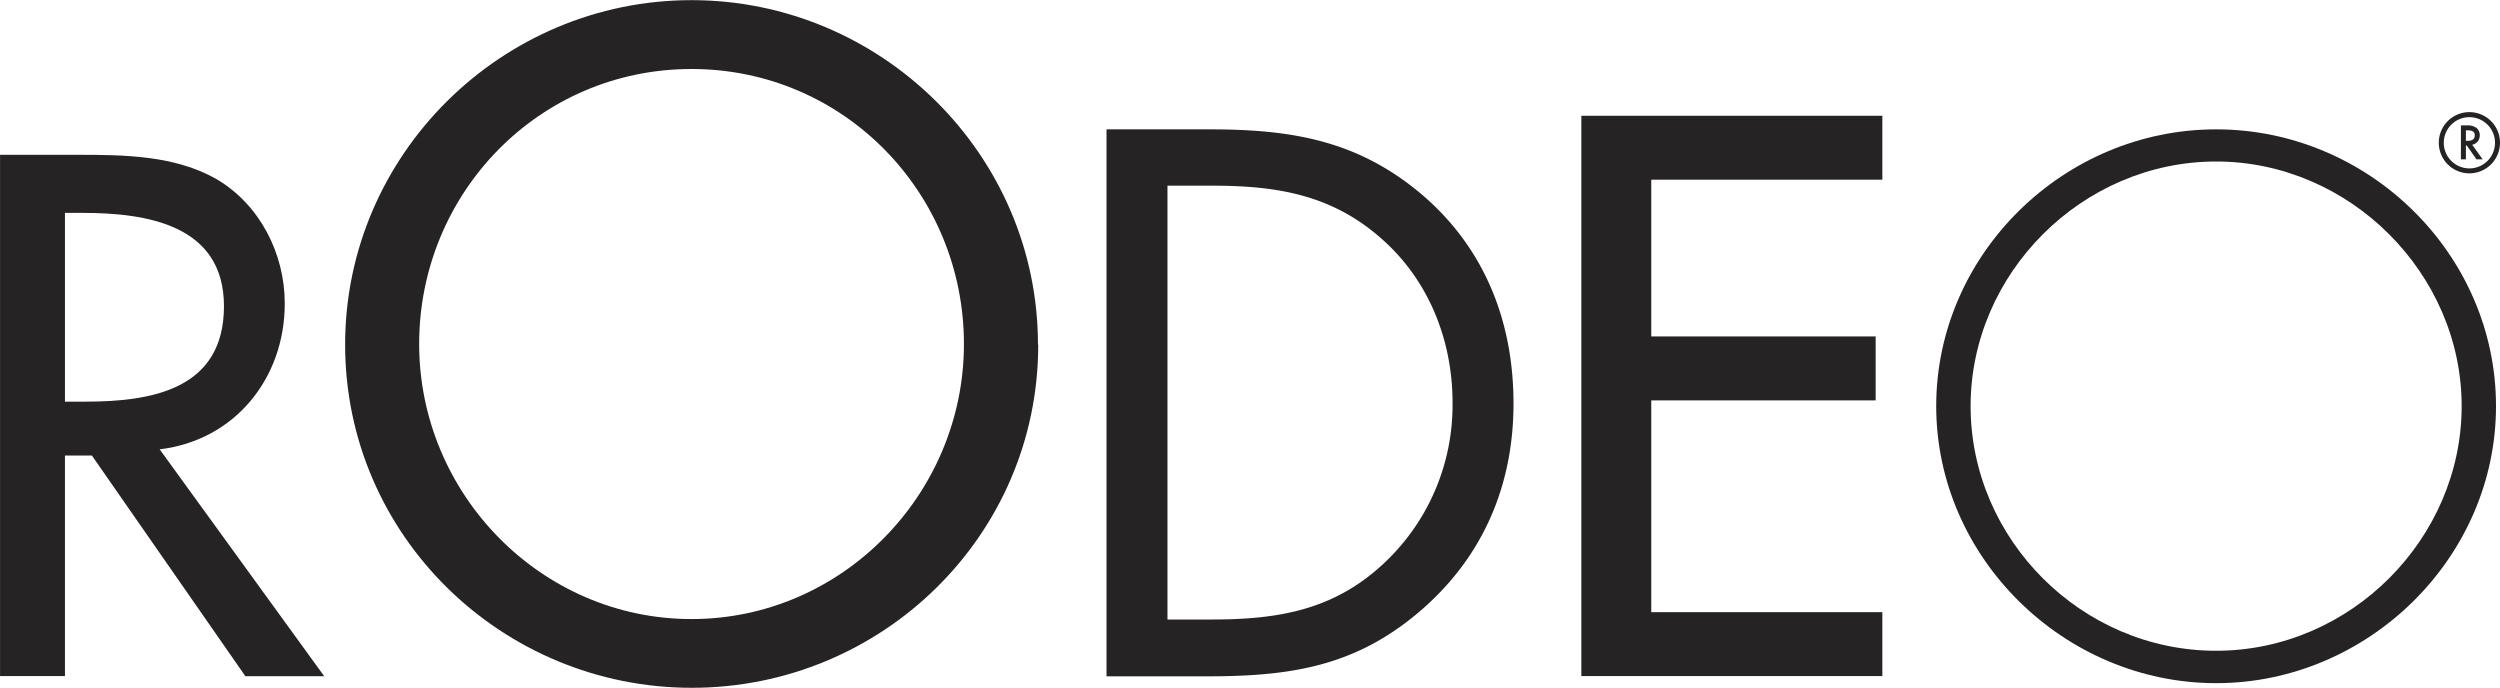
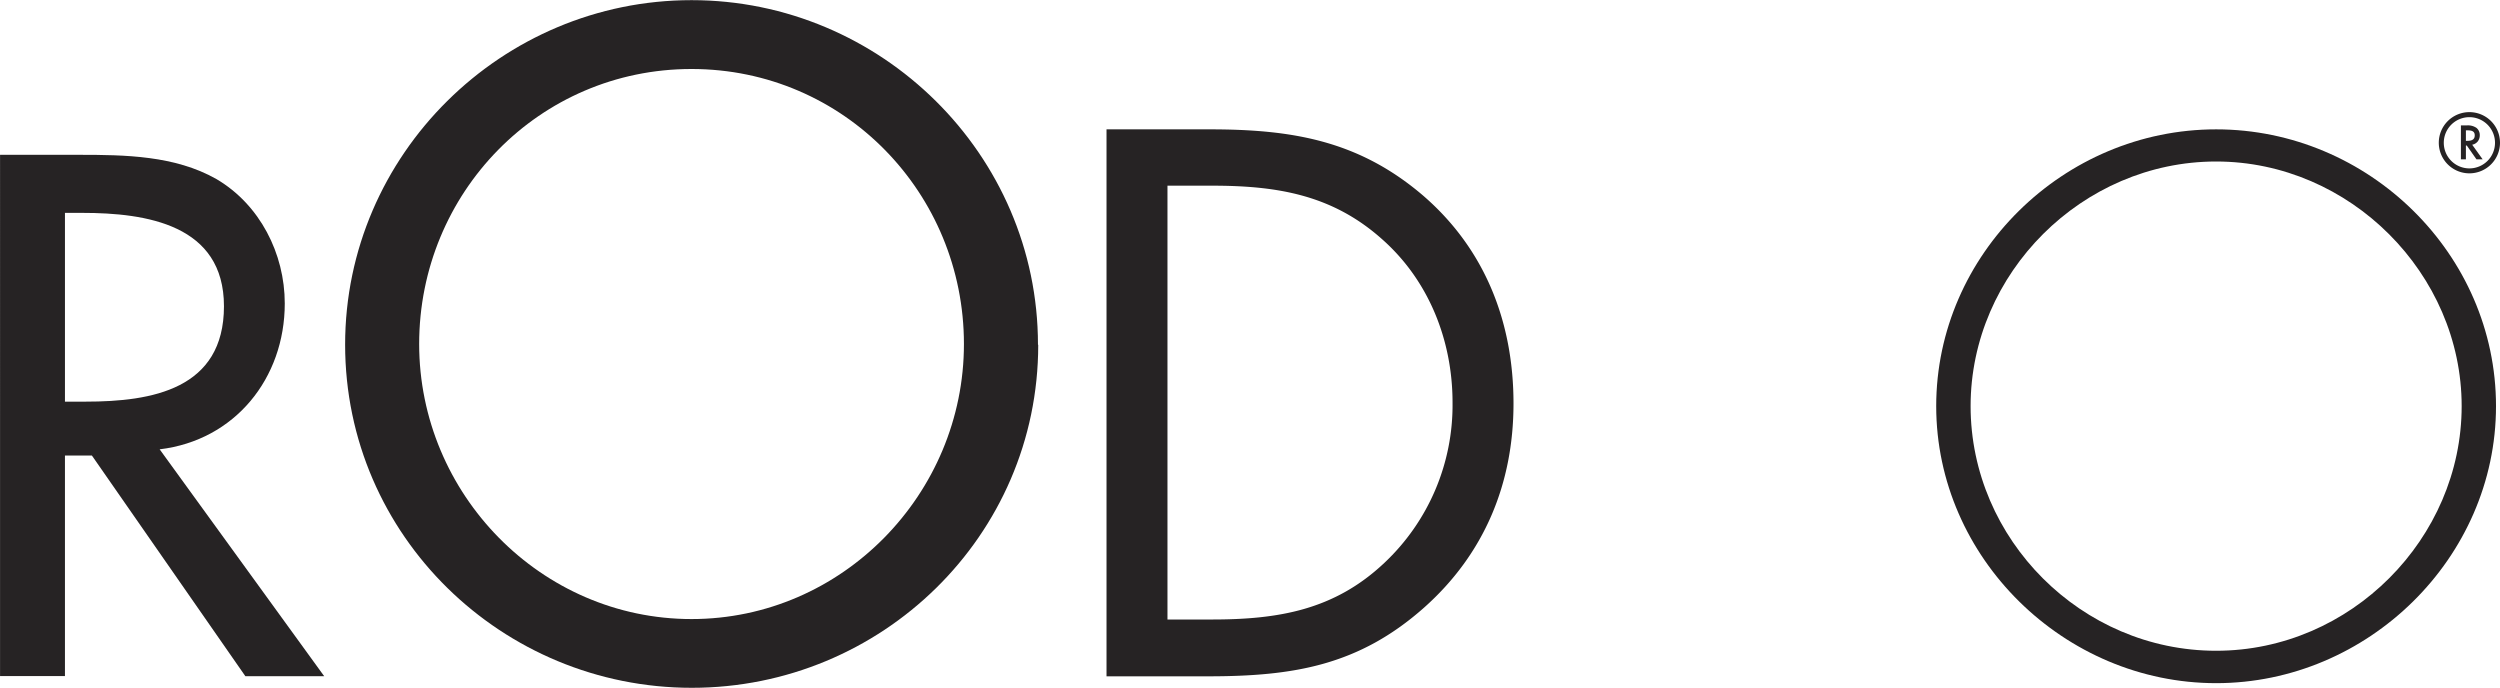
<svg xmlns="http://www.w3.org/2000/svg" id="Layer_1" data-name="Layer 1" viewBox="0 0 500.76 137.72">
  <defs>
    <style>.cls-1{fill:#262324;}</style>
  </defs>
  <title>Logo_Rodeo</title>
  <path class="cls-1" d="M29.67,91.54h4.15c13.3,0,27.7-2.49,27.7-19.11,0-16.34-15.51-18.7-28.39-18.7H29.67Zm51.93,55H65.81L35.07,102.34h-5.4v44.17h-13V42.1H32.44c9.28,0,19.25.14,27.56,4.85,8.72,5.12,13.7,14.95,13.7,24.92,0,15-10,27.42-25.06,29.22Z" transform="translate(-16.66 -11.09)" />
  <path class="cls-1" d="M100.62,80c0,30,24.37,55.09,54.56,55.09S209.74,110,209.74,80c0-30.19-24-55.09-54.56-55.09S100.62,49.76,100.62,80m124,.17c0,38.32-31.43,68.69-69.39,68.69S85.79,118.44,85.79,80.12c0-38.13,31.43-69,69.39-69s69.39,30.9,69.39,69" transform="translate(-16.66 -11.09)" />
  <path class="cls-1" d="M259.37,135.18c13.37,0,24.56-1.89,34.58-11.34a43.36,43.36,0,0,0,13.66-32.11c0-12.5-4.79-24.56-14.24-32.84-10-8.86-21.07-10.61-34-10.61h-8.86v86.9ZM238.3,37h20.64c16.41,0,29.78,2.18,42.72,13.22,12.49,10.76,18.16,25.43,18.16,41.7,0,16-5.81,30.09-17.87,40.84-13.08,11.62-26.16,13.8-43.31,13.8H238.3Z" transform="translate(-16.66 -11.09)" />
-   <polygon class="cls-1" points="316.75 23.19 377.04 23.19 377.04 35.99 330.75 35.99 330.75 67.39 375.7 67.39 375.7 80.2 330.75 80.2 330.75 122.62 377.04 122.62 377.04 135.42 316.75 135.42 316.75 23.19" />
  <path class="cls-1" d="M411.38,92.44c0,26.67,22.22,49,49.18,49s49.18-22.51,49.18-49-22.37-49-49.18-49-49.18,22.37-49.18,49m105.24,0c0,30.4-25.66,55.49-56.06,55.49s-56.07-25.09-56.07-55.49S430,37,460.56,37,516.62,62,516.62,92.44" transform="translate(-16.66 -11.09)" />
  <path class="cls-1" d="M511.29,45.81a6.13,6.13,0,1,1,6.13-6.12A6.13,6.13,0,0,1,511.29,45.81Zm0-11.25a5.13,5.13,0,1,0,5.13,5.13A5.13,5.13,0,0,0,511.29,34.56Z" transform="translate(-16.66 -11.09)" />
  <path class="cls-1" d="M511.85,40.08,513.94,43H512.7l-1.93-2.76h-.18V43h-1V36.21h1.19a3,3,0,0,1,1.93.5,1.85,1.85,0,0,1,.66,1.48,2,2,0,0,1-.41,1.23A1.9,1.9,0,0,1,511.85,40.08Zm-1.26-.78h.32c1,0,1.45-.36,1.45-1.1s-.47-1-1.41-1h-.36Z" transform="translate(-16.66 -11.09)" />
</svg>